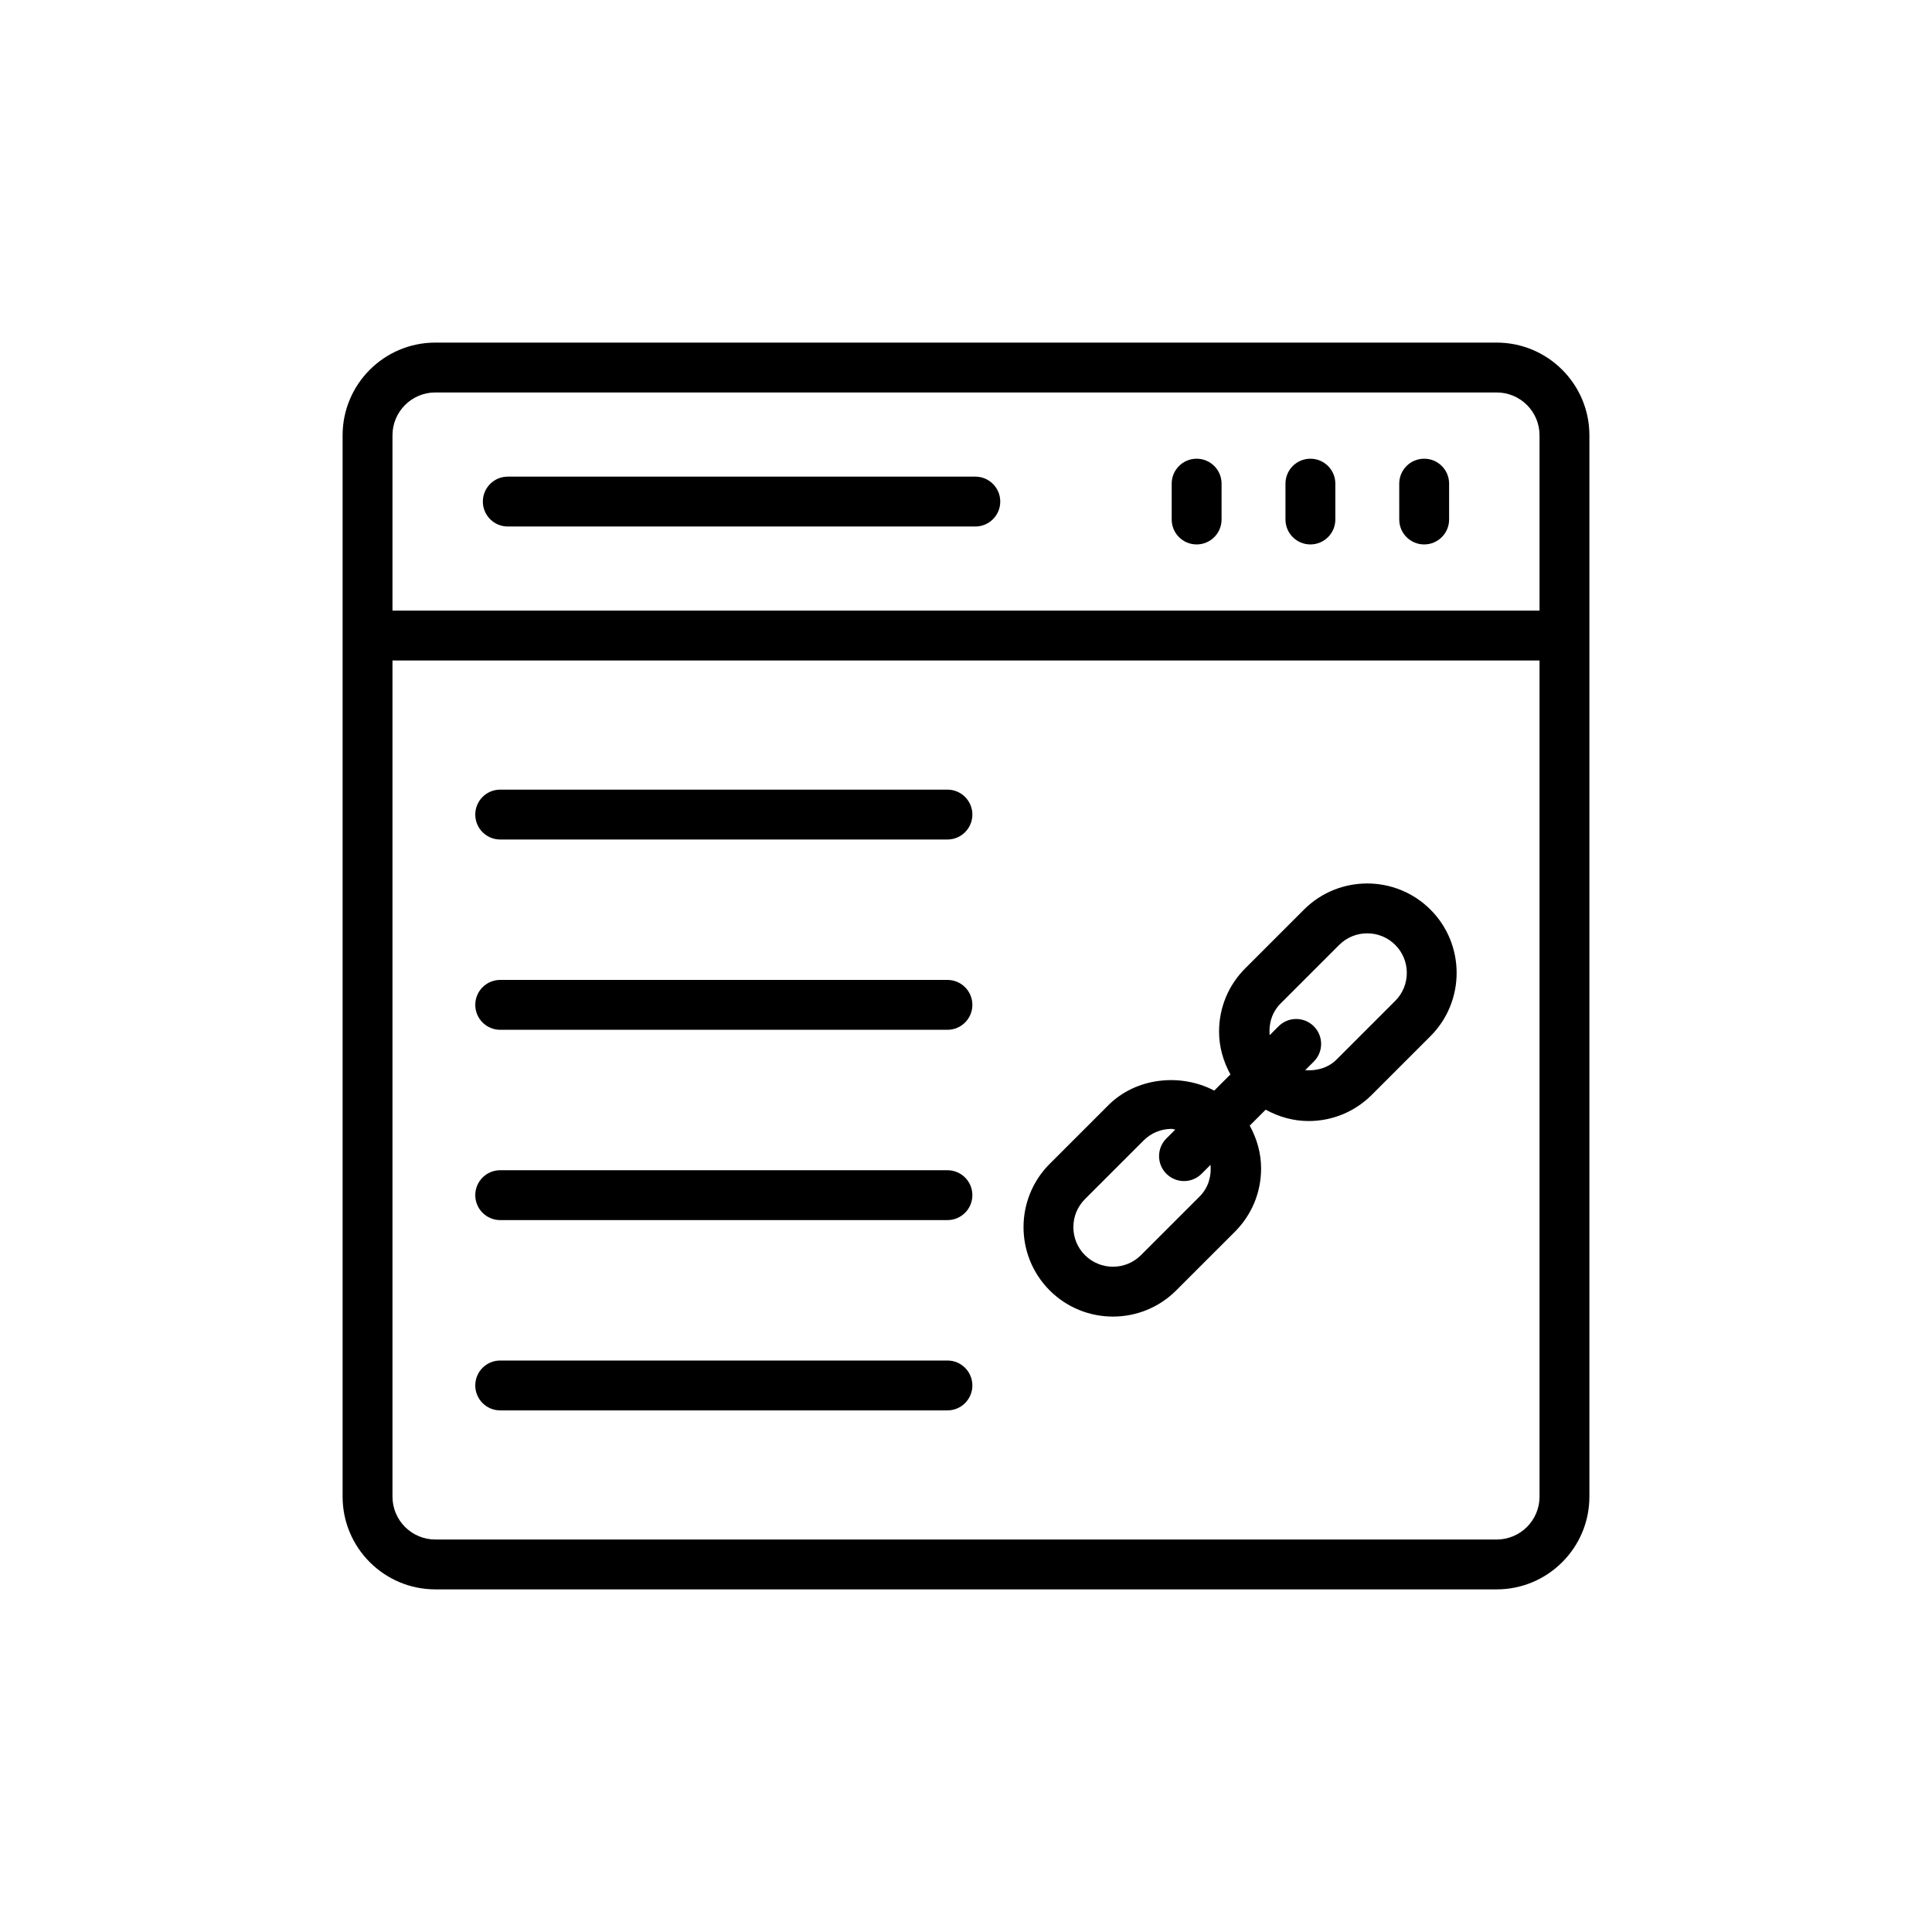
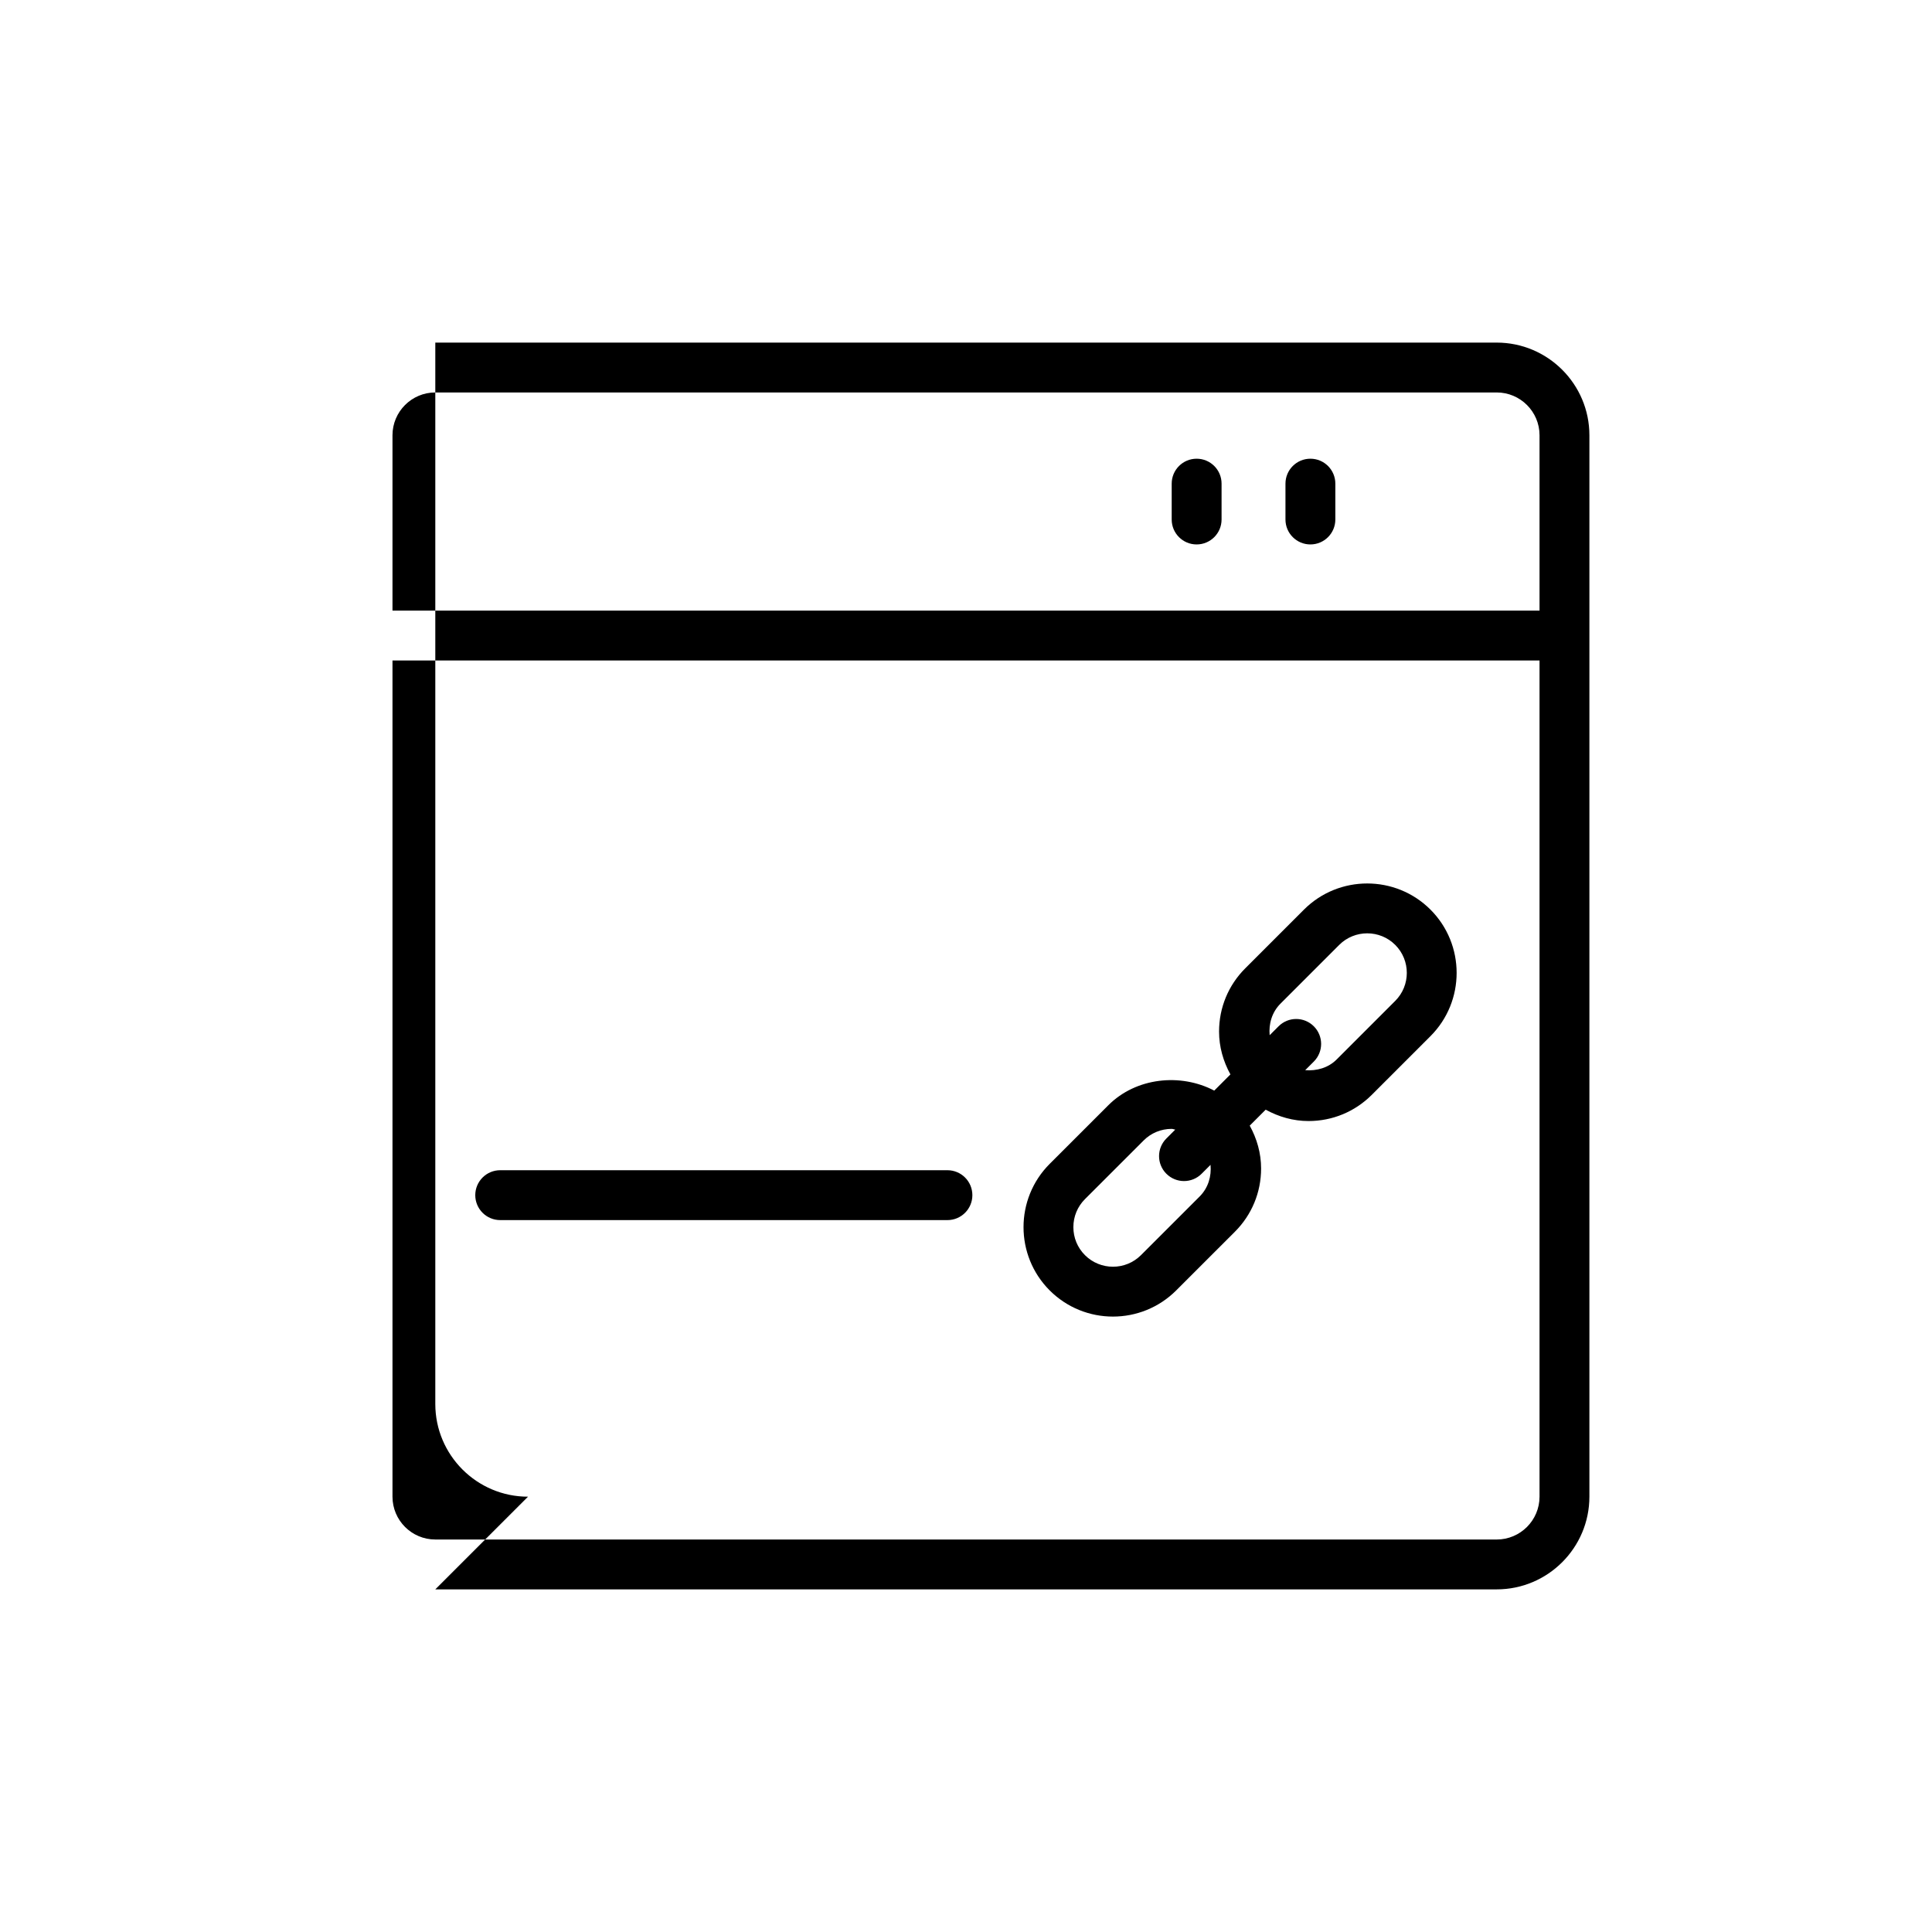
<svg xmlns="http://www.w3.org/2000/svg" fill="#000000" width="800px" height="800px" version="1.1" viewBox="144 144 512 512">
  <g>
-     <path d="m259.36 565.2h281.28c13.547 0 24.566-11.023 24.566-24.566v-281.28c0-13.547-11.023-24.562-24.566-24.562h-281.28c-13.547 0-24.566 11.016-24.566 24.562v281.28c0 13.543 11.02 24.566 24.566 24.566zm281.28-13.215h-281.28c-6.258 0-11.348-5.09-11.348-11.352v-221.59h303.98v221.59c0 6.262-5.094 11.355-11.352 11.355zm-281.28-303.98h281.28c6.258 0 11.352 5.09 11.352 11.344v46.477h-303.98v-46.477c0-6.254 5.09-11.344 11.348-11.344z" />
-     <path d="m521.42 288.28c3.648 0 6.609-2.957 6.609-6.609v-9.5c0-3.652-2.957-6.609-6.609-6.609-3.648 0-6.609 2.957-6.609 6.609l0.004 9.504c0 3.652 2.957 6.606 6.606 6.606z" />
+     <path d="m259.36 565.2h281.28c13.547 0 24.566-11.023 24.566-24.566v-281.28c0-13.547-11.023-24.562-24.566-24.562h-281.28v281.28c0 13.543 11.02 24.566 24.566 24.566zm281.28-13.215h-281.28c-6.258 0-11.348-5.09-11.348-11.352v-221.59h303.98v221.59c0 6.262-5.094 11.355-11.352 11.355zm-281.28-303.98h281.28c6.258 0 11.352 5.09 11.352 11.344v46.477h-303.98v-46.477c0-6.254 5.09-11.344 11.348-11.344z" />
    <path d="m491.27 288.28c3.648 0 6.609-2.957 6.609-6.609v-9.5c0-3.652-2.961-6.609-6.609-6.609-3.648 0-6.609 2.957-6.609 6.609v9.504c0 3.652 2.961 6.606 6.609 6.606z" />
    <path d="m461.12 288.28c3.648 0 6.609-2.957 6.609-6.609v-9.5c0-3.652-2.957-6.609-6.609-6.609-3.648 0-6.609 2.957-6.609 6.609v9.504c0 3.652 2.957 6.606 6.609 6.606z" />
-     <path d="m278.57 283.53h123.9c3.648 0 6.609-2.957 6.609-6.609s-2.957-6.609-6.609-6.609h-123.9c-3.648 0-6.609 2.957-6.609 6.609s2.961 6.609 6.609 6.609z" />
    <path d="m489.56 385.06-15.551 15.551c-4.481 4.481-6.945 10.434-6.945 16.766 0 4.051 1.109 7.898 3.012 11.355l-4.289 4.289c-8.953-4.691-20.719-3.469-28.059 3.871l-15.551 15.547c-9.242 9.246-9.242 24.285 0 33.531 4.625 4.621 10.691 6.938 16.766 6.938 6.074 0 12.145-2.316 16.766-6.938l15.551-15.547c4.481-4.481 6.945-10.434 6.945-16.766 0-4.051-1.109-7.898-3.012-11.355l4.227-4.227c3.453 1.898 7.301 3.012 11.355 3.012 6.332 0 12.285-2.465 16.766-6.945l15.551-15.551c9.242-9.246 9.242-24.285 0-33.531-9.238-9.242-24.289-9.242-33.531 0zm-27.641 76.02-15.551 15.547c-4.09 4.09-10.75 4.09-14.844 0-1.98-1.98-3.07-4.621-3.07-7.422s1.09-5.441 3.07-7.422l15.551-15.547c1.98-1.98 4.617-3.07 7.422-3.07 0.336 0 0.629 0.16 0.961 0.188l-2.359 2.359c-2.582 2.582-2.582 6.762 0 9.344 1.289 1.289 2.981 1.938 4.672 1.938 1.691 0 3.383-0.645 4.672-1.938l2.359-2.359c0.277 3.008-0.59 6.09-2.883 8.383zm51.828-51.832-15.551 15.551c-2.199 2.199-5.293 3.051-8.305 2.809l2.285-2.285c2.582-2.582 2.582-6.762 0-9.344-2.582-2.582-6.762-2.582-9.344 0l-2.359 2.359c-0.277-3.004 0.59-6.086 2.883-8.379l15.551-15.551c2.047-2.047 4.734-3.066 7.422-3.066s5.375 1.02 7.422 3.066c4.09 4.09 4.09 10.75-0.004 14.84z" />
-     <path d="m395.08 353.26h-118.52c-3.648 0-6.609 2.957-6.609 6.609 0 3.652 2.961 6.609 6.609 6.609h118.52c3.648 0 6.609-2.957 6.609-6.609-0.004-3.652-2.961-6.609-6.609-6.609z" />
-     <path d="m395.08 403.69h-118.52c-3.648 0-6.609 2.957-6.609 6.609 0 3.652 2.961 6.609 6.609 6.609h118.52c3.648 0 6.609-2.957 6.609-6.609-0.004-3.656-2.961-6.609-6.609-6.609z" />
    <path d="m395.08 454.12h-118.52c-3.648 0-6.609 2.957-6.609 6.609 0 3.652 2.961 6.609 6.609 6.609h118.52c3.648 0 6.609-2.957 6.609-6.609-0.004-3.652-2.961-6.609-6.609-6.609z" />
-     <path d="m395.08 504.55h-118.52c-3.648 0-6.609 2.957-6.609 6.609 0 3.652 2.961 6.609 6.609 6.609h118.52c3.648 0 6.609-2.957 6.609-6.609-0.004-3.652-2.961-6.609-6.609-6.609z" />
  </g>
</svg>